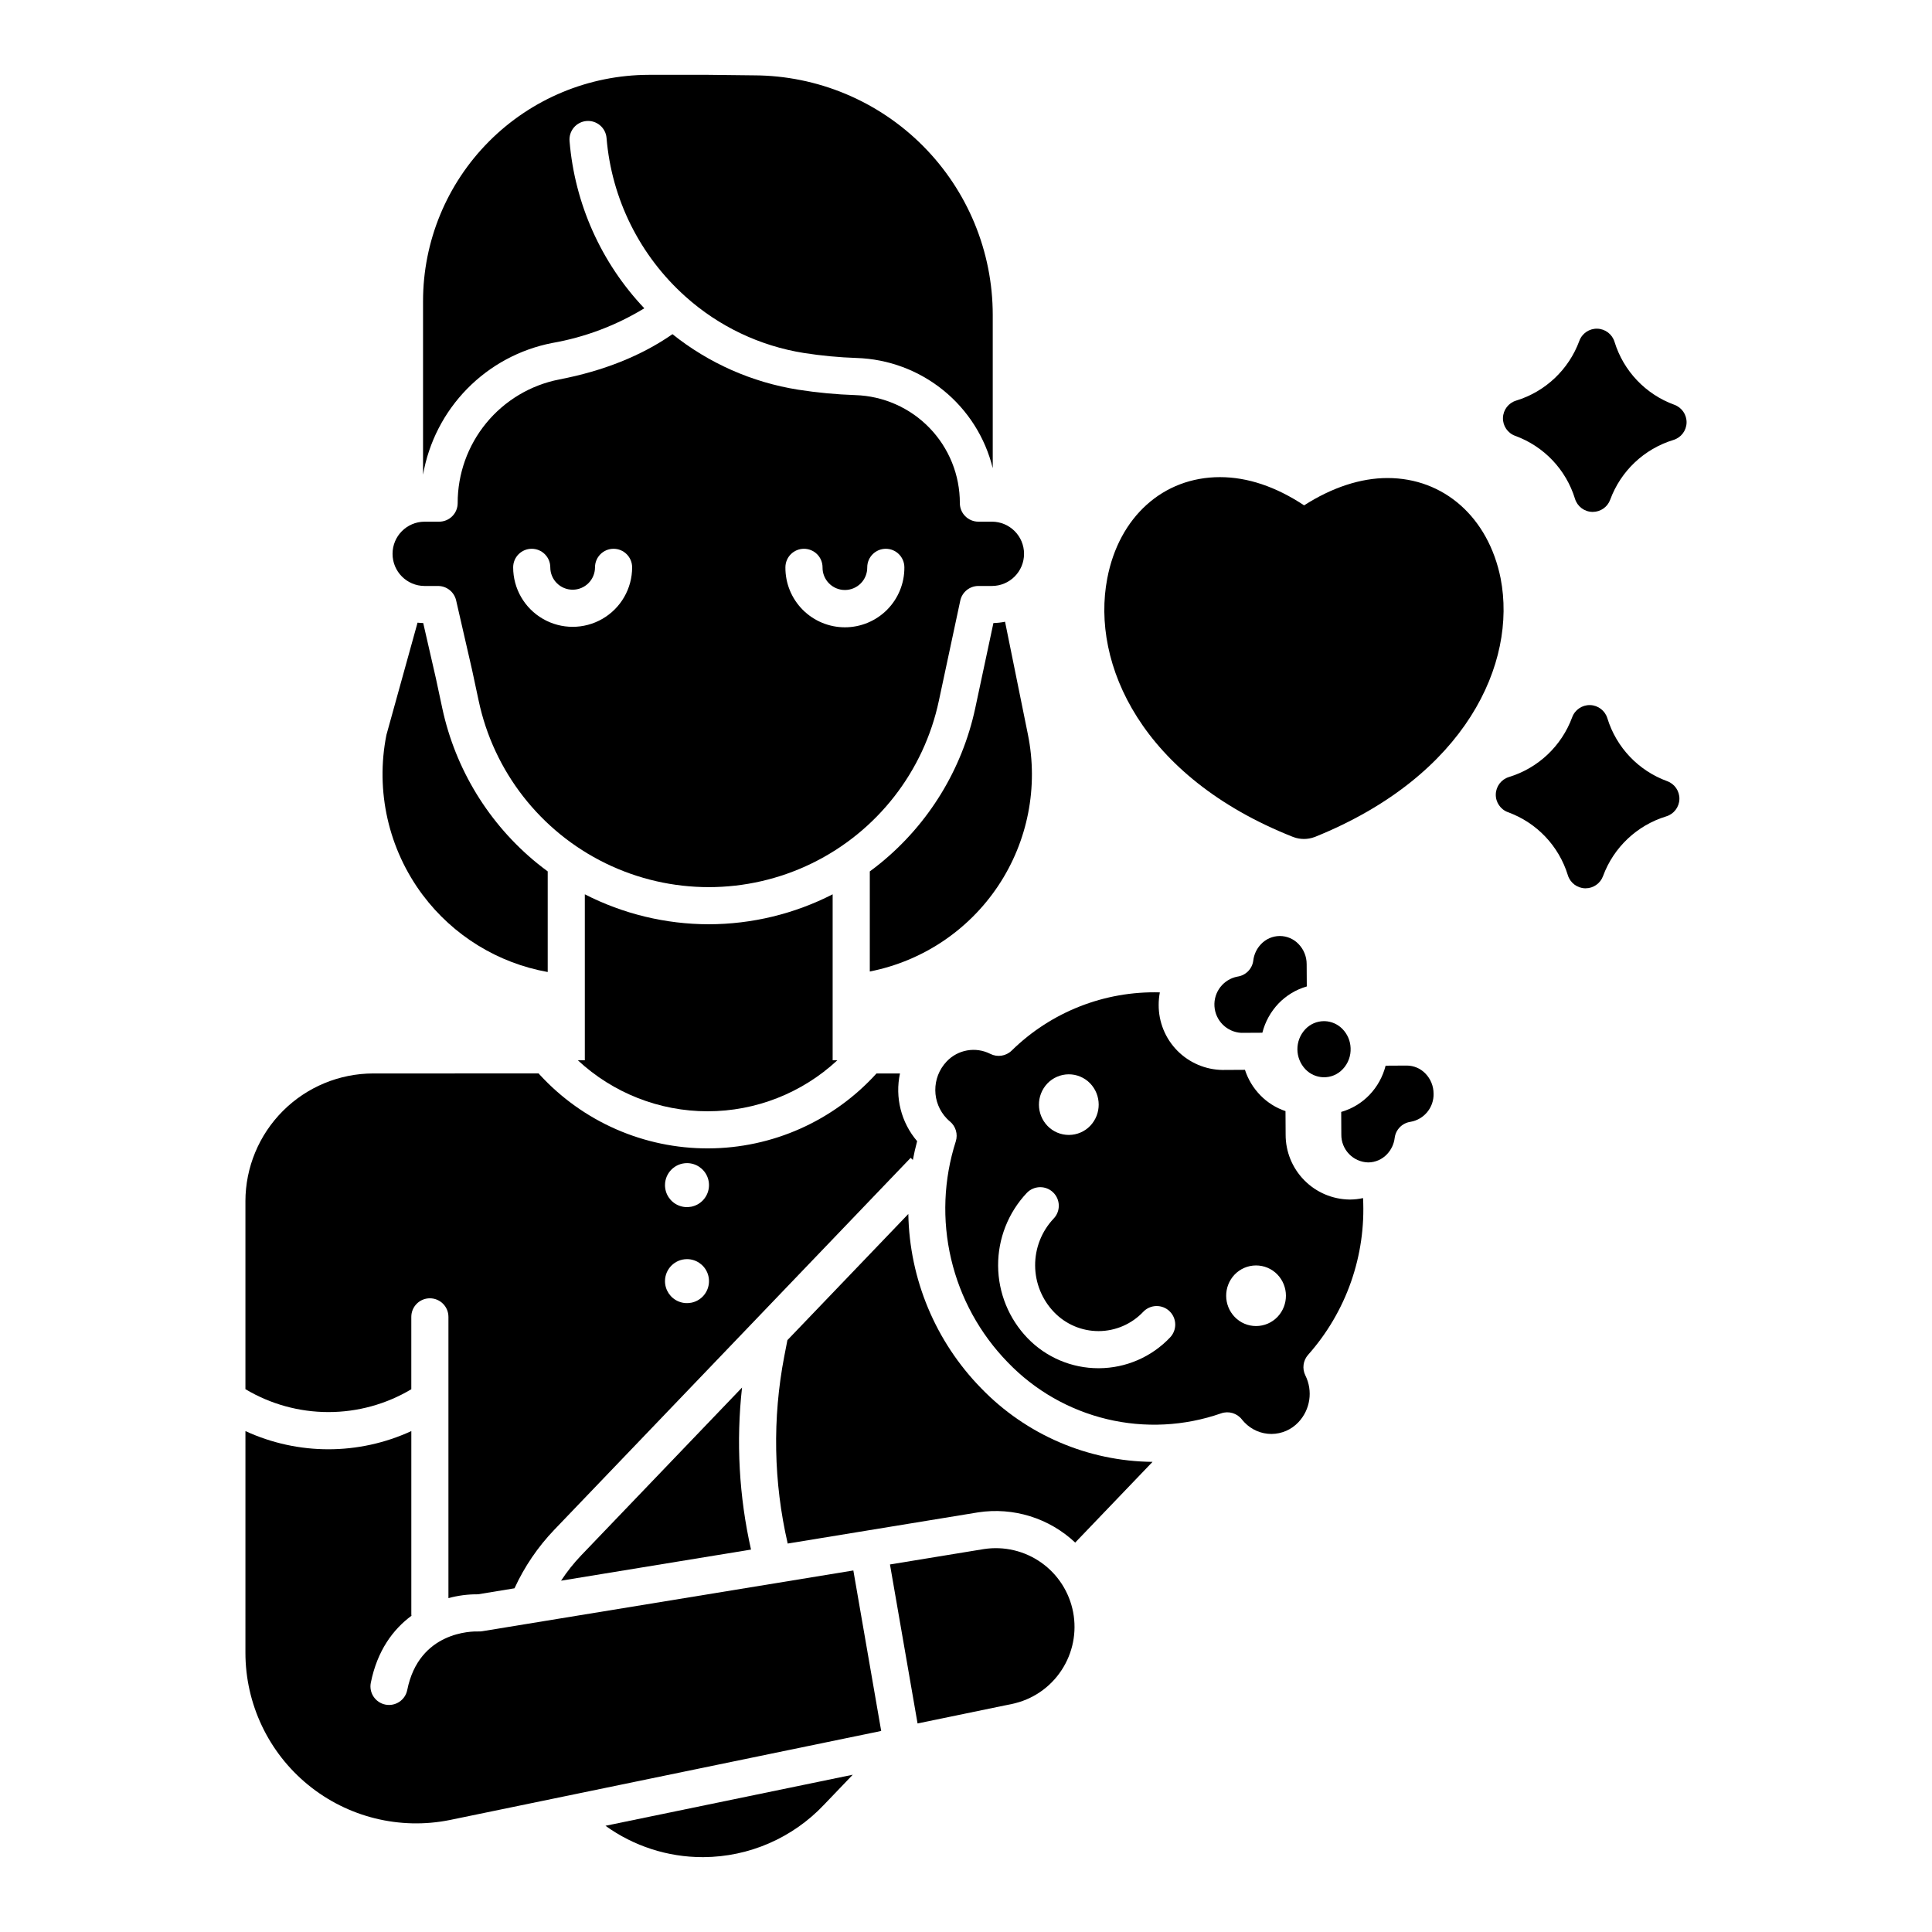
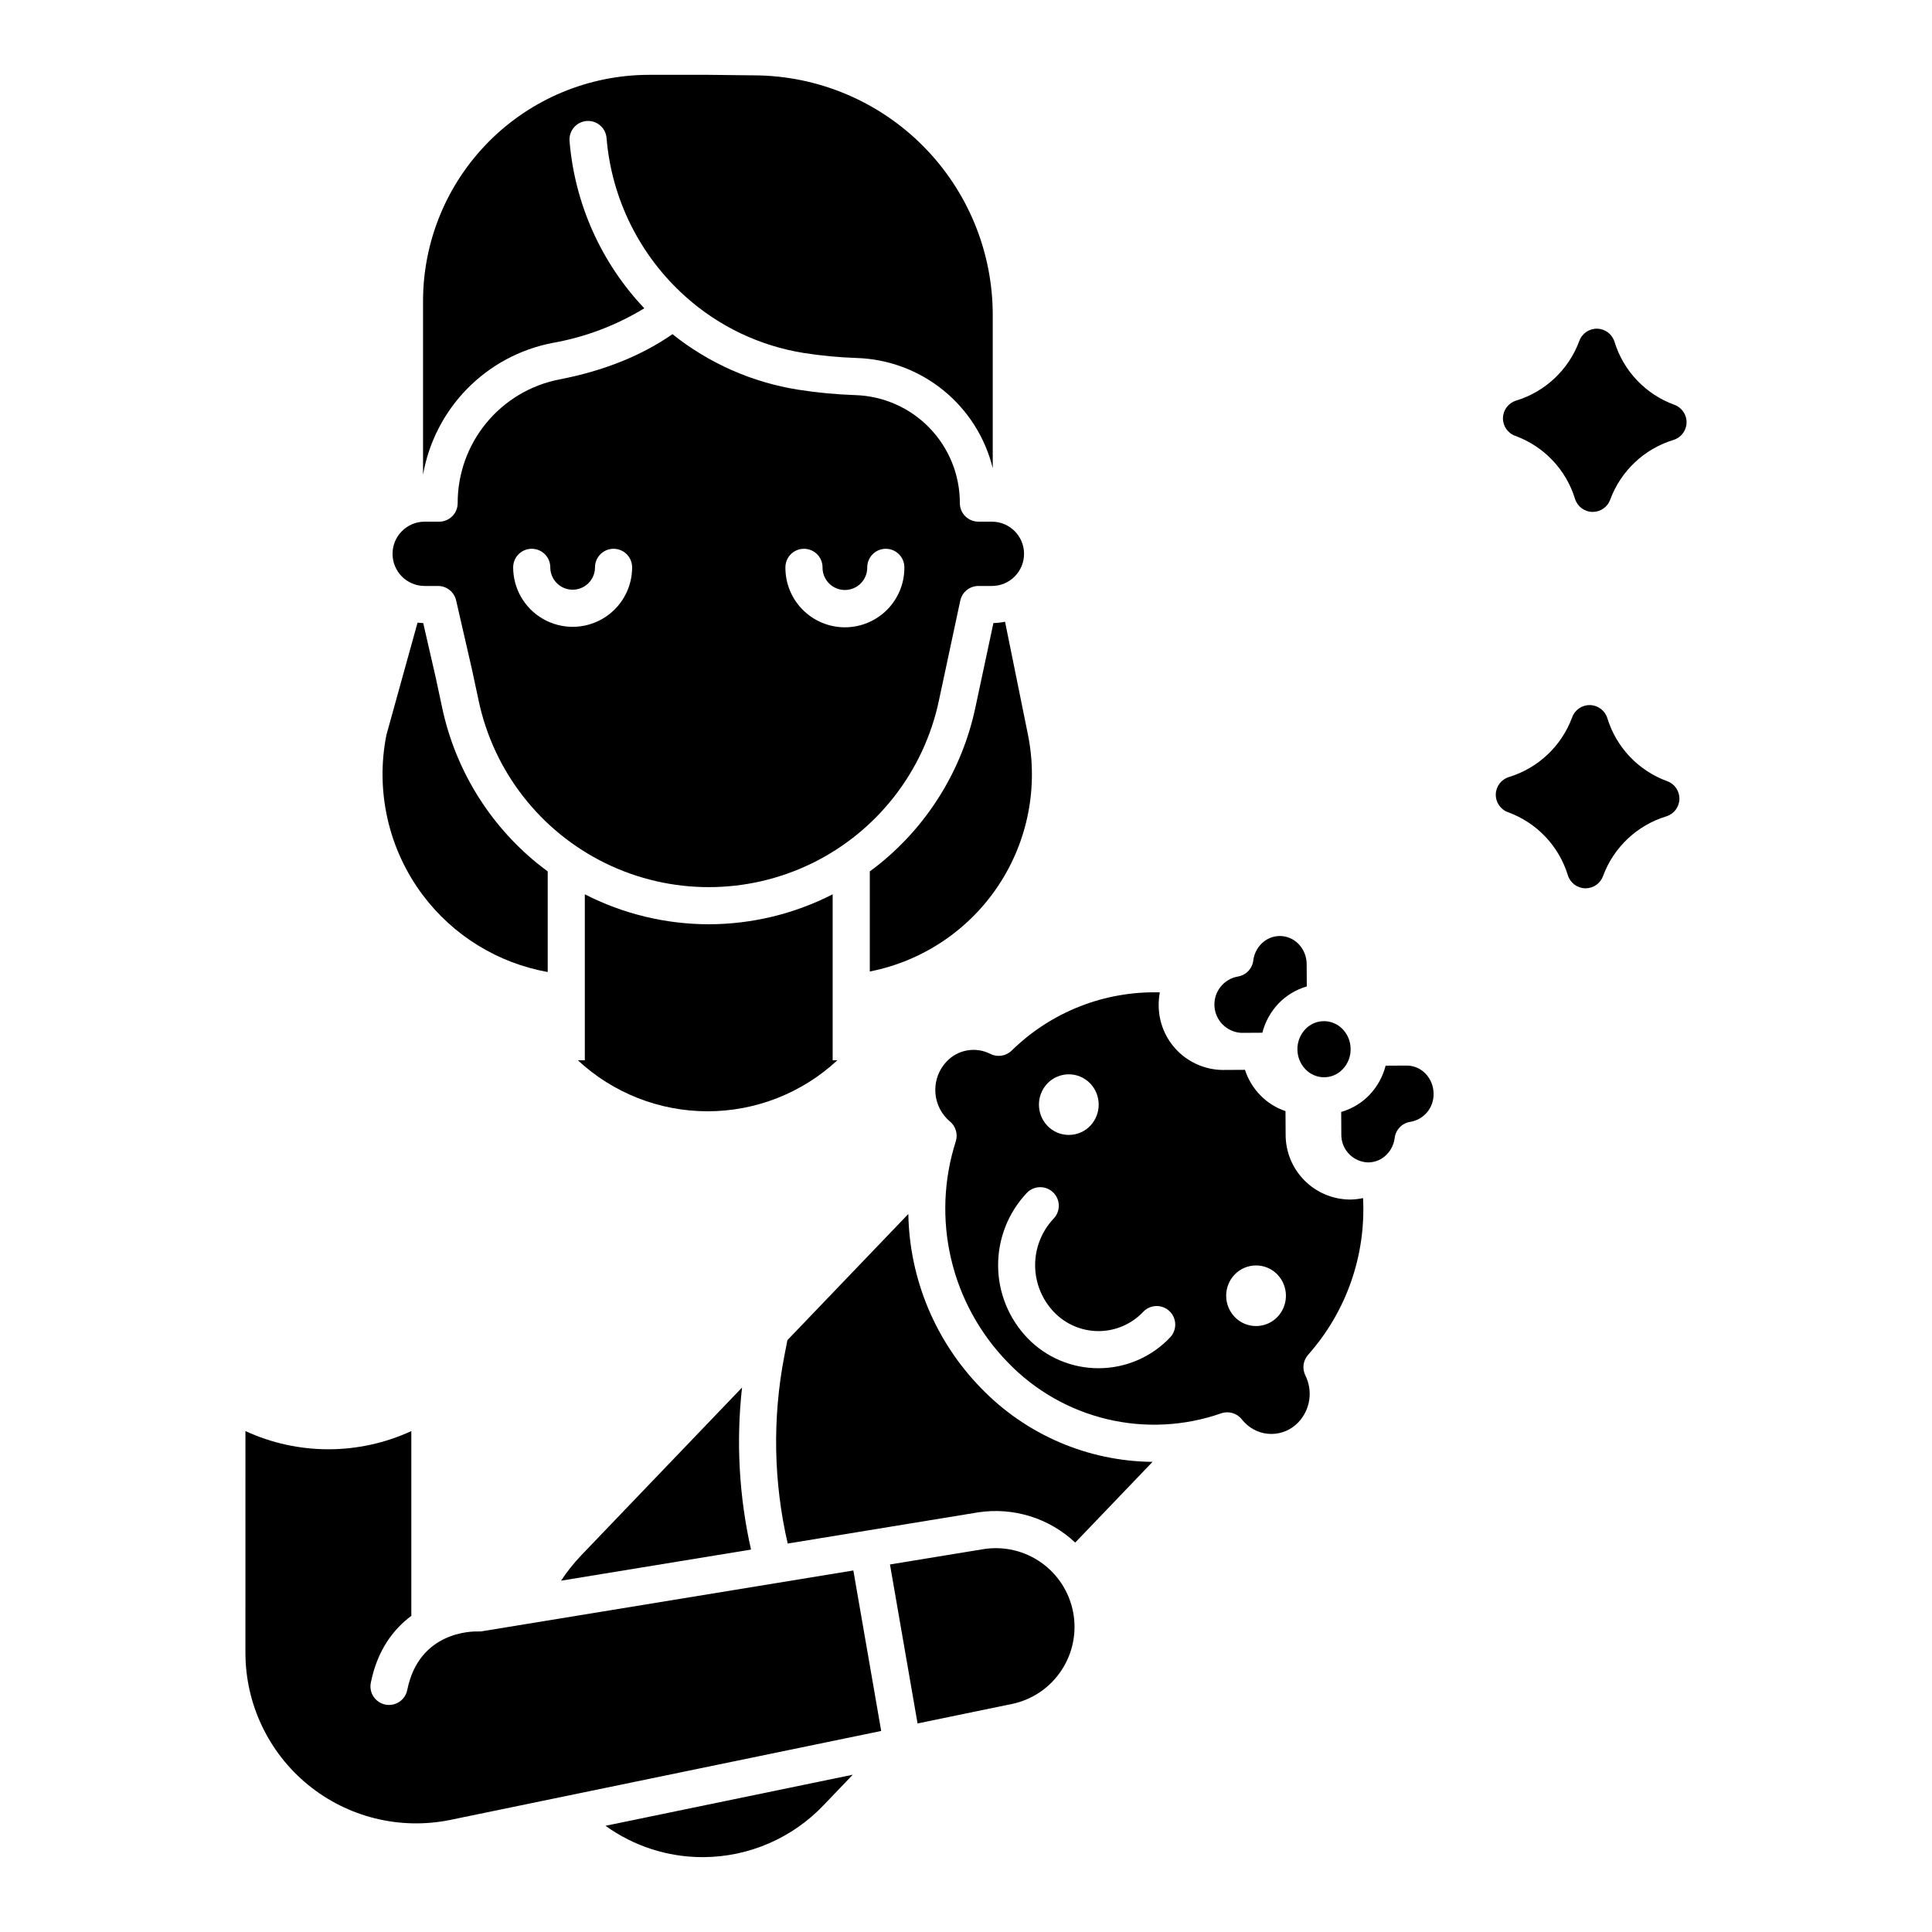
<svg xmlns="http://www.w3.org/2000/svg" fill="#000000" width="800px" height="800px" version="1.1" viewBox="144 144 512 512">
  <g>
    <path d="m369.99 614.32-65.531 13.531c7.492 5.406 16.496 8.312 25.734 8.309h0.25c12.082-0.07 23.609-5.082 31.906-13.863z" />
    <path d="m209.04 581.98c0 13.57 6.09 26.422 16.59 35.012 10.504 8.59 24.309 12.012 37.605 9.324l114.29-23.594-7.379-42.531-98.367 16.102c-0.336 0.055-0.68 0.074-1.02 0.059-1.574-0.051-15.719-0.074-18.836 15.523h-0.004c-0.531 2.664-3.121 4.391-5.789 3.859-2.664-0.535-4.391-3.125-3.859-5.789 1.707-8.527 5.902-14.152 10.77-17.75-0.008-0.121-0.035-0.238-0.035-0.363v-48.582c-13.949 6.43-30.012 6.43-43.961 0z" />
    <path d="m425.35 586.57c2.961-4.519 4.051-10.012 3.043-15.32s-4.035-10.02-8.445-13.141c-4.41-3.121-9.863-4.41-15.203-3.59l-24.895 4.078 7.312 42.133 24.949-5.152c5.441-1.109 10.211-4.352 13.238-9.008z" />
-     <path d="m209.04 462.36v49.785c6.644 3.969 14.238 6.066 21.98 6.07 7.738 0.004 15.336-2.086 21.98-6.051v-19.18c0-2.719 2.203-4.922 4.922-4.922 2.715 0 4.918 2.203 4.918 4.922v74.539c2.547-0.699 5.176-1.039 7.816-1.016l9.695-1.59h-0.004c2.629-5.731 6.199-10.98 10.562-15.531l94.426-98.547 0.582 0.559c0.316-1.664 0.688-3.32 1.133-4.973v-0.004c-4.231-4.945-5.91-11.582-4.547-17.945h-6.219c-11.406 12.594-27.59 19.805-44.582 19.859-16.992 0.055-33.219-7.051-44.707-19.574-0.086-0.094-0.168-0.188-0.246-0.289l-43.824 0.004c-8.984 0.008-17.598 3.582-23.949 9.934-6.352 6.352-9.926 14.965-9.938 23.949zm117.02-10.121c2.359 0 4.484 1.422 5.387 3.598 0.902 2.18 0.402 4.688-1.266 6.356-1.664 1.668-4.172 2.164-6.352 1.262-2.18-0.902-3.598-3.027-3.598-5.387 0.004-3.215 2.609-5.824 5.828-5.828zm0 25.445c2.359 0 4.484 1.422 5.387 3.598 0.902 2.18 0.402 4.688-1.262 6.356-1.668 1.664-4.176 2.164-6.356 1.262-2.176-0.902-3.598-3.027-3.598-5.383 0.004-3.219 2.609-5.828 5.828-5.832z" />
    <path d="m428.94 552.8 20.496-21.391c-17.137-0.152-33.492-7.18-45.402-19.496-12.098-12.371-19.012-28.895-19.32-46.195l-32.043 33.434-0.832 4.285c-3.16 16.426-2.852 33.324 0.91 49.621l50.457-8.266h-0.004c9.355-1.434 18.848 1.52 25.738 8.008z" />
    <path d="m298.02 556.19c-1.977 2.07-3.762 4.316-5.332 6.707l50.336-8.242h0.004c-3.172-14.086-3.977-28.598-2.379-42.945z" />
    <path d="m256.04 381.2c8.059 10.742 19.891 18.027 33.109 20.395v-26.668c-0.922-0.68-1.836-1.379-2.727-2.098v0.004c-12.844-10.441-21.734-24.953-25.211-41.137l-1.715-8.02-3.336-14.562c-0.508-0.012-1.008-0.055-1.504-0.105l-8.25 29.75c-2.961 14.875 0.543 30.305 9.633 42.441z" />
    <path d="m248.03 290.77c-0.004 4.691 3.789 8.504 8.48 8.52h3.574-0.004c2.293 0 4.285 1.586 4.797 3.82l4.231 18.445 1.73 8.09c3.969 18.793 16.379 34.707 33.641 43.137 17.262 8.426 37.441 8.426 54.703 0 17.258-8.43 29.672-24.344 33.641-43.137l5.656-26.465c0.484-2.269 2.492-3.891 4.812-3.891h3.574-0.004c4.707 0 8.52-3.812 8.52-8.52 0-4.703-3.812-8.52-8.52-8.52h-3.574 0.004c-2.719 0-4.922-2.199-4.922-4.918 0.016-7.438-2.871-14.586-8.043-19.93s-12.223-8.461-19.656-8.691c-5.078-0.172-10.141-0.652-15.16-1.438-12.188-1.934-23.664-7.004-33.301-14.711-8.211 5.715-18.301 9.754-30.02 12.004-7.59 1.492-14.426 5.578-19.332 11.555-4.91 5.981-7.586 13.48-7.57 21.215 0 1.305-0.516 2.555-1.441 3.477-0.922 0.922-2.172 1.441-3.477 1.441h-3.859c-4.691 0.016-8.484 3.824-8.48 8.516zm109.03-1.336c1.305 0 2.555 0.52 3.481 1.441 0.922 0.922 1.441 2.176 1.441 3.481-0.023 1.582 0.594 3.109 1.707 4.238 1.113 1.125 2.629 1.762 4.215 1.762 1.582 0 3.102-0.637 4.215-1.762 1.113-1.129 1.727-2.656 1.707-4.238 0-2.719 2.203-4.922 4.922-4.922 2.715 0 4.918 2.203 4.918 4.922 0.035 4.199-1.613 8.242-4.57 11.227-2.961 2.981-6.988 4.66-11.191 4.66-4.203 0-8.23-1.68-11.191-4.66-2.961-2.984-4.606-7.027-4.574-11.227 0-2.719 2.203-4.922 4.922-4.922zm-72.145 0c1.305 0 2.555 0.52 3.477 1.441 0.926 0.922 1.441 2.176 1.441 3.481 0 3.269 2.652 5.922 5.926 5.922 3.269 0 5.922-2.652 5.922-5.922 0-2.719 2.203-4.922 4.922-4.922 2.715 0 4.918 2.203 4.918 4.922 0 5.629-3.004 10.836-7.879 13.648-4.879 2.816-10.887 2.816-15.766 0-4.879-2.812-7.883-8.02-7.883-13.648 0-2.719 2.203-4.922 4.922-4.922z" />
    <path d="m331.82 388.94c-11.418-0.016-22.672-2.734-32.836-7.938v43.984h-1.848c9.34 8.688 21.625 13.516 34.383 13.516 12.754 0 25.039-4.828 34.383-13.516h-1.242v-43.984c-10.164 5.203-21.418 7.922-32.84 7.938z" />
    <path d="m299.42 176.07c2.711-0.23 5.09 1.777 5.32 4.488 1.332 16.176 8.824 31.227 20.93 42.043 8.801 7.898 19.699 13.09 31.379 14.945 4.625 0.723 9.293 1.164 13.973 1.324 8.375 0.266 16.434 3.262 22.945 8.535 6.512 5.273 11.121 12.531 13.121 20.668v-40.582c0.008-16.816-6.652-32.945-18.523-44.855s-27.98-18.625-44.797-18.668l-11.996-0.137h-15.863 0.004c-15.883 0.047-31.094 6.387-42.305 17.633-11.211 11.246-17.504 26.48-17.496 42.359v45.973c1.504-8.594 5.578-16.531 11.688-22.762 6.109-6.234 13.965-10.465 22.531-12.137 8.645-1.508 16.926-4.629 24.418-9.199-11.453-12.086-18.441-27.715-19.812-44.309-0.109-1.301 0.301-2.59 1.141-3.59 0.844-0.996 2.047-1.621 3.344-1.73z" />
    <path d="m410.35 308.77c-1.016 0.203-2.047 0.32-3.086 0.348l-4.82 22.578c-3.473 16.184-12.367 30.695-25.211 41.137-0.891 0.723-1.805 1.418-2.727 2.098v26.531-0.004c13.918-2.734 26.168-10.91 34.031-22.711 7.863-11.801 10.691-26.254 7.859-40.152z" />
    <path d="m412.09 422.43c-1.508 1.465-3.781 1.809-5.656 0.852-3.883-1.965-8.598-1.137-11.578 2.039-4.023 4.258-3.984 10.93 0.082 15.141 0.254 0.262 0.52 0.504 0.801 0.734 1.543 1.273 2.156 3.359 1.559 5.269-3.238 10.09-3.664 20.875-1.238 31.191 2.426 10.316 7.613 19.781 15.008 27.375 7.141 7.434 16.266 12.656 26.293 15.055 10.027 2.394 20.527 1.863 30.262-1.539 1.988-0.691 4.203-0.039 5.496 1.625 0.223 0.285 0.465 0.559 0.719 0.816 1.852 1.926 4.41 3.019 7.086 3.023h0.055c2.691-0.02 5.258-1.141 7.102-3.098 3.164-3.34 3.902-8.301 1.852-12.414-0.895-1.801-0.602-3.961 0.73-5.461 10.121-11.395 15.352-26.316 14.559-41.535-1.141 0.25-2.305 0.379-3.473 0.387h-0.098c-4.527-0.059-8.848-1.898-12.02-5.129-3.176-3.227-4.945-7.578-4.926-12.105l-0.035-6.199h0.004c-2.519-0.848-4.801-2.281-6.656-4.184-1.867-1.906-3.269-4.219-4.094-6.758l-5.824 0.031h-0.098v0.004c-4.523-0.059-8.844-1.902-12.02-5.129-3.172-3.227-4.941-7.578-4.922-12.105-0.004-1.117 0.102-2.231 0.312-3.328-14.648-0.398-28.828 5.176-39.281 15.441zm59.082 59.363c1.477-1.547 3.516-2.426 5.652-2.438 2.137-0.012 4.184 0.844 5.676 2.375 3.023 3.129 3.051 8.082 0.062 11.246-1.473 1.547-3.512 2.43-5.648 2.438h-0.047c-2.121 0.004-4.152-0.852-5.629-2.375-3.027-3.133-3.055-8.086-0.066-11.25zm-49.621-50.648c1.477-1.547 3.516-2.426 5.652-2.441 2.137-0.012 4.188 0.848 5.68 2.379 3.019 3.129 3.047 8.082 0.059 11.246-1.469 1.547-3.512 2.43-5.648 2.438h-0.047c-2.121 0.004-4.152-0.855-5.633-2.375-3.019-3.133-3.047-8.082-0.062-11.246zm32.383 60.336c0.945 0.902 1.488 2.141 1.516 3.445 0.027 1.305-0.465 2.566-1.367 3.512-4.898 5.176-11.703 8.121-18.828 8.156h-0.148c-7.078 0.008-13.852-2.863-18.773-7.949-4.981-5.16-7.785-12.043-7.824-19.215-0.039-7.172 2.688-14.086 7.609-19.301 1.883-1.961 4.996-2.027 6.957-0.148 1.965 1.883 2.031 4.996 0.148 6.957-3.172 3.363-4.93 7.816-4.902 12.438 0.023 4.625 1.832 9.059 5.039 12.383 3.078 3.191 7.316 4.992 11.746 4.996h0.094c4.461-0.027 8.719-1.879 11.781-5.125 0.902-0.945 2.141-1.488 3.445-1.516 1.305-0.027 2.57 0.461 3.512 1.367z" />
-     <path d="m541.68 297.25c-3.258-16.137-15.023-26.566-29.977-26.566-7.106 0-14.688 2.492-22.102 7.238-7.504-4.965-14.992-7.477-22.305-7.477-15.047 0-26.77 10.547-29.863 26.863-4.344 22.645 9.156 52.586 49.109 68.438 0.086 0.035 0.168 0.062 0.254 0.094 1.785 0.66 3.746 0.66 5.527 0 0.098-0.035 0.195-0.066 0.289-0.105 39.938-16.18 53.422-46.031 49.074-68.438z" />
    <path d="m590.96 256.02c0.055-2.117-1.254-4.035-3.25-4.754-7.602-2.769-13.469-8.941-15.844-16.676-0.617-2.023-2.457-3.426-4.574-3.484-2.113-0.059-4.031 1.242-4.754 3.231-2.801 7.606-9 13.461-16.75 15.828-2.027 0.617-3.434 2.461-3.488 4.582-0.059 2.117 1.25 4.035 3.242 4.754 7.602 2.766 13.469 8.938 15.844 16.672 0.617 2.023 2.457 3.43 4.574 3.484h0.137-0.004c2.07 0.004 3.918-1.289 4.625-3.231 2.801-7.606 9-13.465 16.75-15.832 2.027-0.613 3.434-2.457 3.492-4.574z" />
    <path d="m589.06 355.77c0.055-2.117-1.254-4.035-3.246-4.754-7.602-2.769-13.469-8.938-15.844-16.672-0.617-2.023-2.457-3.43-4.574-3.488-2.113-0.055-4.031 1.246-4.754 3.234-2.805 7.606-9 13.461-16.75 15.828-2.027 0.613-3.434 2.461-3.492 4.578-0.055 2.117 1.254 4.035 3.246 4.754 7.602 2.766 13.465 8.938 15.844 16.672 0.613 2.023 2.457 3.43 4.57 3.488h0.137c2.066 0 3.914-1.293 4.625-3.234 2.801-7.606 9-13.461 16.75-15.828 2.027-0.617 3.43-2.461 3.488-4.578z" />
    <path d="m523.91 433.83c0.004-1.992-0.773-3.906-2.164-5.336-1.293-1.344-3.074-2.106-4.941-2.109h-0.039l-5.57 0.031h0.004c-0.734 2.902-2.203 5.562-4.269 7.731-2.055 2.144-4.644 3.707-7.5 4.523l0.031 5.938v0.004c-0.074 4.008 3.094 7.328 7.102 7.441h0.039-0.004c1.879-0.012 3.672-0.797 4.961-2.164 1.129-1.184 1.848-2.703 2.043-4.328 0.27-2.203 1.984-3.949 4.18-4.266 3.613-0.621 6.223-3.797 6.129-7.465z" />
    <path d="m499.78 416.71c-1.234-1.277-2.91-2.027-4.684-2.094h-0.234-0.004c-1.875 0.004-3.664 0.781-4.945 2.148-2.809 2.996-2.781 7.664 0.059 10.629 1.23 1.273 2.91 2.023 4.684 2.09 1.957 0.07 3.848-0.711 5.184-2.144 1.434-1.504 2.188-3.531 2.082-5.609-0.066-1.883-0.828-3.672-2.141-5.019z" />
    <path d="m488.11 394.16c-1.293-1.344-3.074-2.106-4.938-2.109h-0.039c-1.879 0.012-3.668 0.797-4.957 2.164-1.133 1.184-1.852 2.703-2.043 4.328-0.273 2.203-1.984 3.949-4.184 4.266-3.734 0.711-6.356 4.094-6.106 7.887 0.254 3.797 3.293 6.809 7.09 7.019h0.039l5.566-0.031c0.734-2.898 2.203-5.562 4.266-7.731 2.059-2.144 4.648-3.711 7.508-4.531l-0.035-5.926c0.004-1.992-0.773-3.91-2.168-5.336z" />
  </g>
</svg>